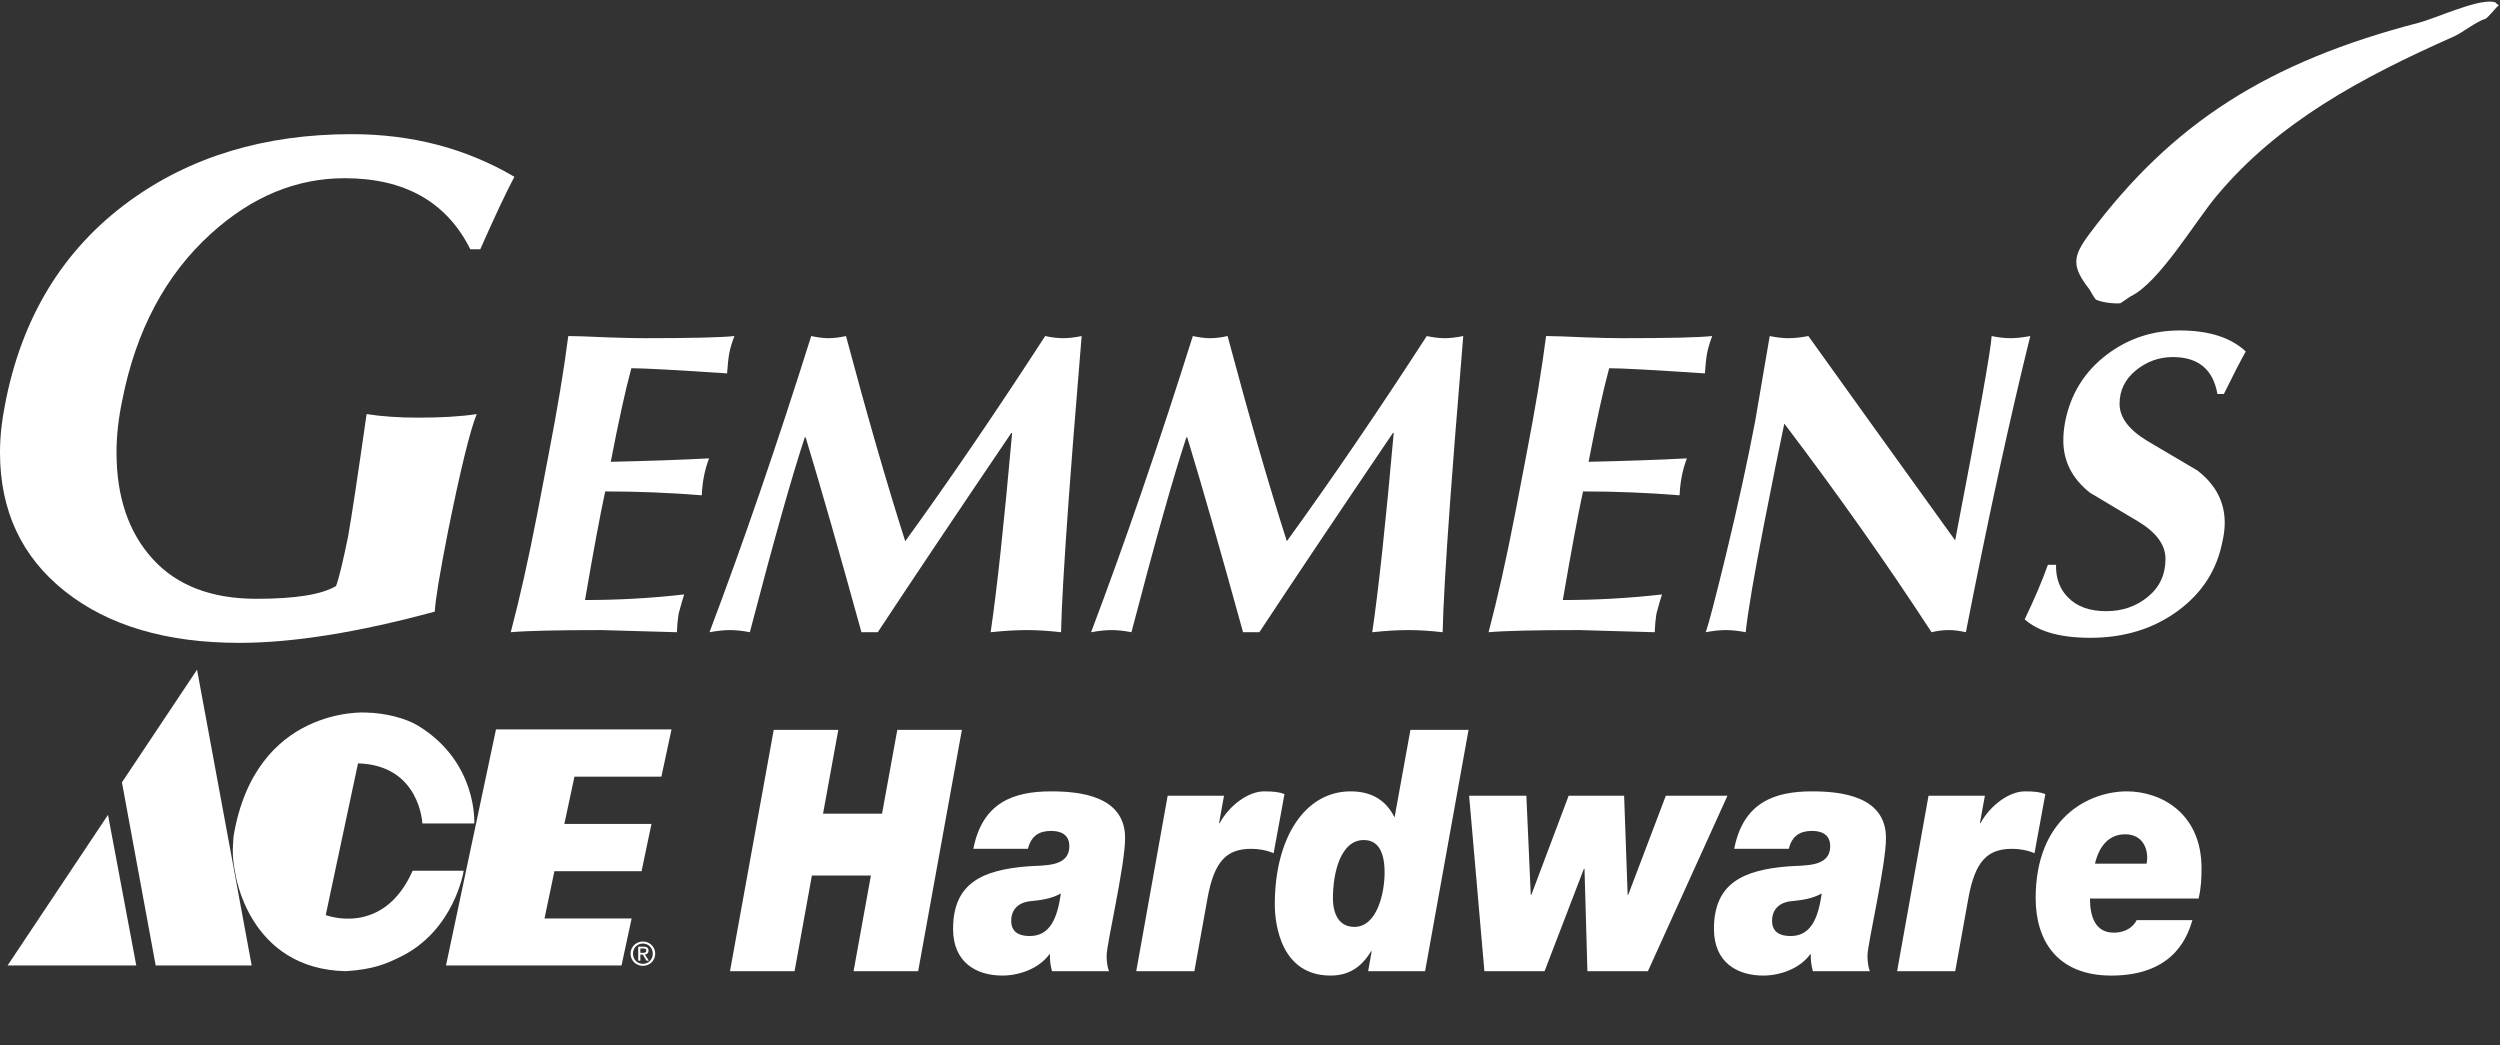
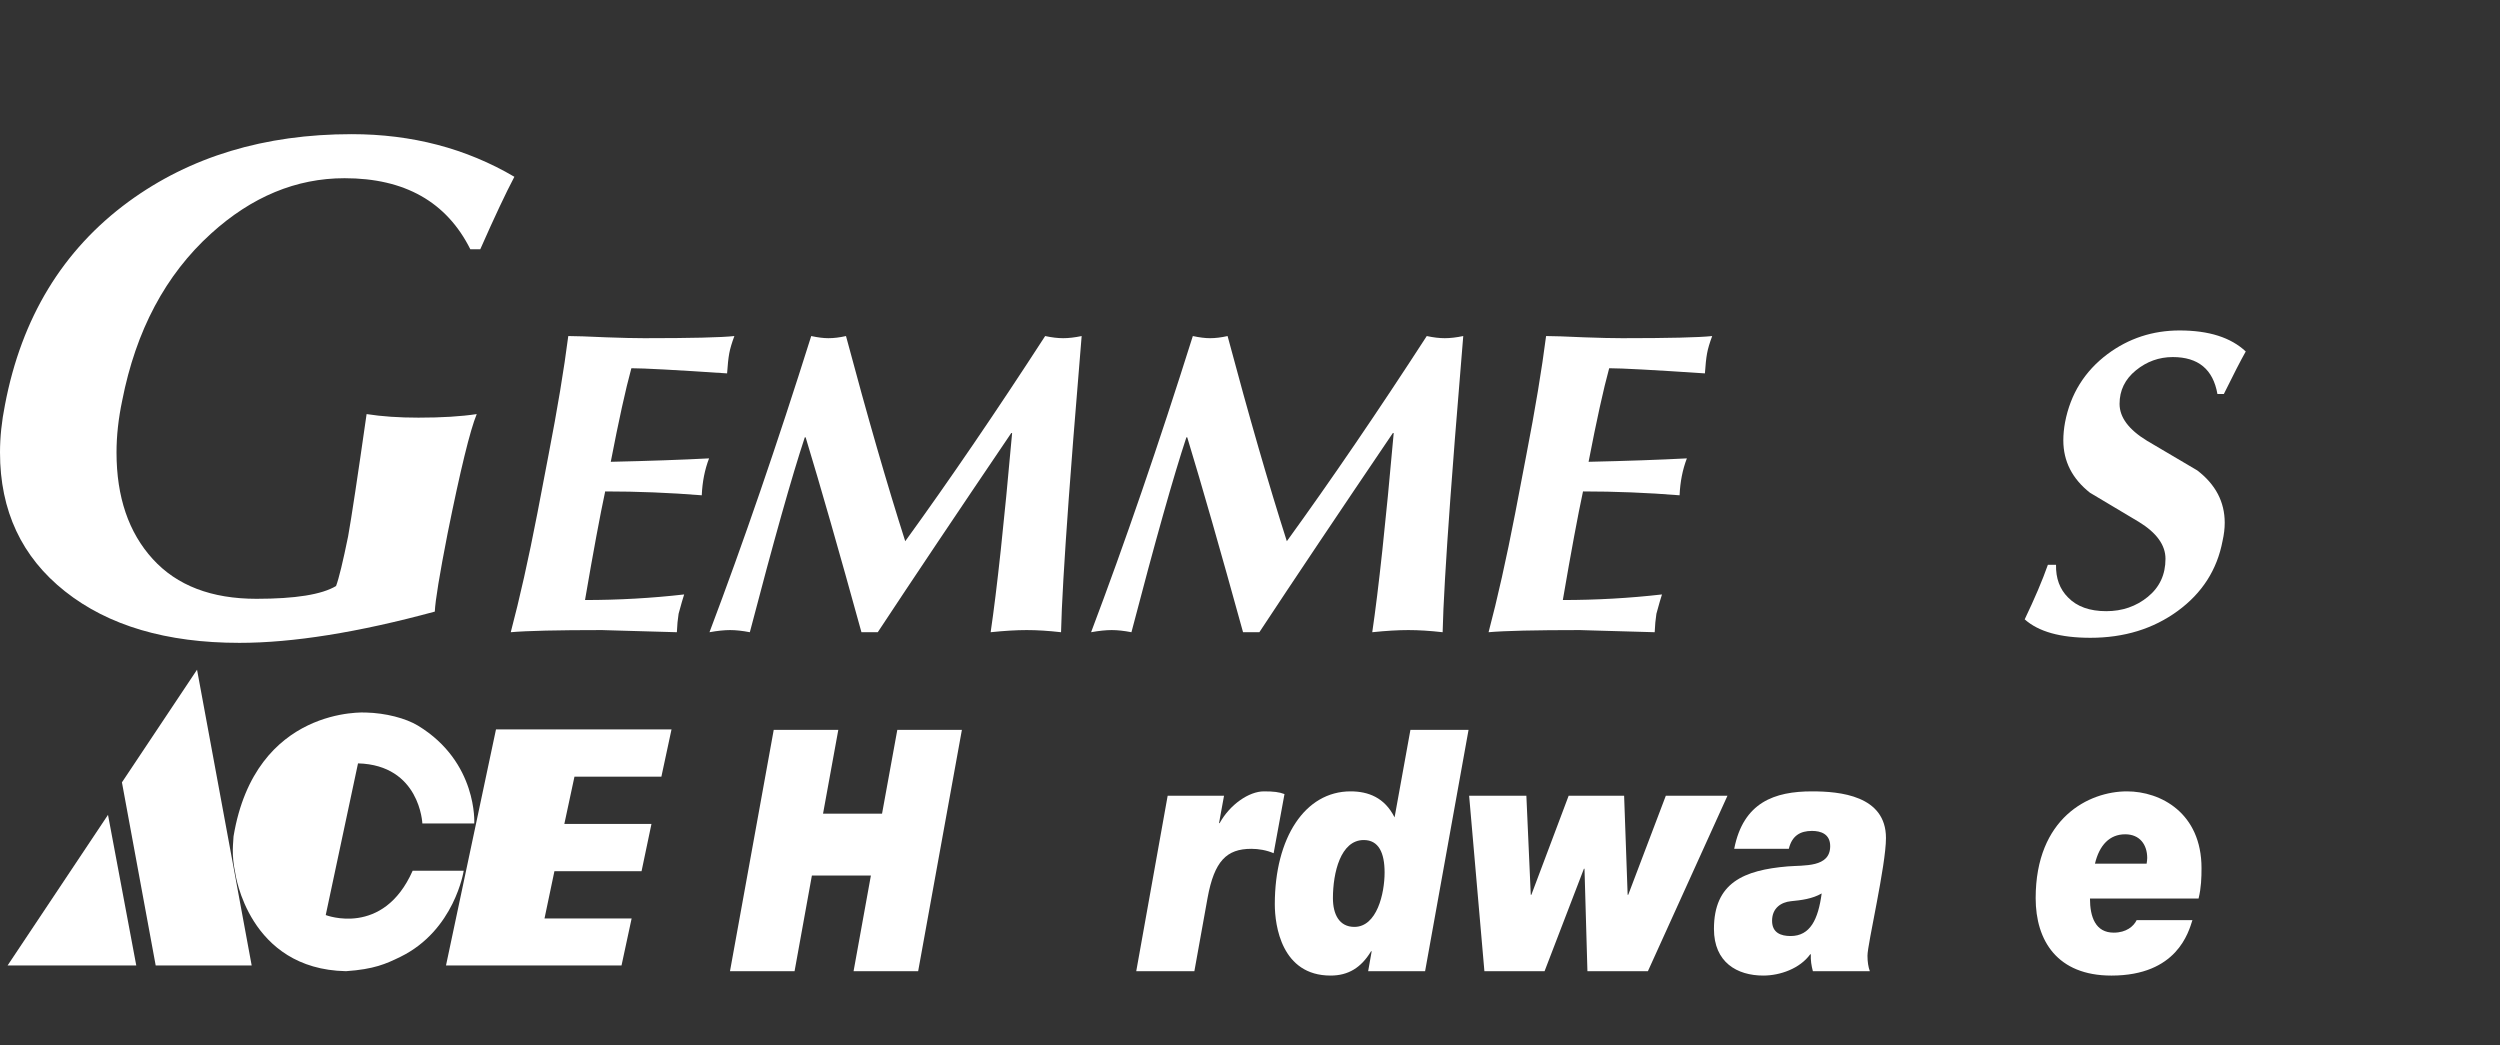
<svg xmlns="http://www.w3.org/2000/svg" width="100%" height="100%" viewBox="0 0 1375 575" xml:space="preserve" style="fill-rule:evenodd;clip-rule:evenodd;stroke-linejoin:round;stroke-miterlimit:2;">
  <rect x="0" y="0" width="1375" height="575" fill="#333333" stroke="none" />
  <g transform="matrix(4.167,0,0,4.167,0,0)">
    <path d="M63.392,32.899L62.078,32.899C58.952,26.648 53.419,23.522 45.48,23.522C39.104,23.522 33.227,25.96 27.851,30.836C21.849,36.275 17.942,43.622 16.129,52.873C15.628,55.25 15.379,57.531 15.379,59.719C15.379,65.595 16.973,70.285 20.161,73.785C23.35,77.288 27.912,79.036 33.852,79.036C38.978,79.036 42.48,78.474 44.355,77.349C44.731,76.35 45.26,74.161 45.949,70.785C46.386,68.346 47.199,62.97 48.387,54.655C50.387,54.969 52.669,55.125 55.233,55.125C58.296,55.125 60.86,54.969 62.923,54.655C62.047,56.781 60.766,62.033 59.078,70.409C58.014,75.848 57.451,79.287 57.39,80.725C47.262,83.474 38.666,84.85 31.602,84.85C21.974,84.85 14.3,82.585 8.58,78.051C2.86,73.52 0,67.408 0,59.719C0,57.718 0.218,55.625 0.656,53.436C2.843,41.933 8.282,32.993 16.973,26.616C25.099,20.677 34.914,17.708 46.418,17.708C54.357,17.708 61.516,19.584 67.892,23.334C66.768,25.46 65.267,28.648 63.392,32.899Z" style="fill:white;fill-rule:nonzero;" />
    <path d="M70.927,67.752L72.4,60.046C73.57,54.004 74.44,48.773 75.006,44.354C75.912,44.354 77.593,44.411 80.048,44.524C82.125,44.6 83.788,44.637 85.034,44.637C91.228,44.637 95.194,44.543 96.931,44.354C96.591,45.26 96.365,46.025 96.252,46.648C96.138,47.272 96.044,48.149 95.968,49.283C89.17,48.829 84.958,48.603 83.334,48.603C82.578,51.36 81.672,55.478 80.615,60.953C85.676,60.84 90,60.689 93.59,60.5C93.022,61.974 92.701,63.597 92.626,65.373C88.395,65.033 84.146,64.863 79.878,64.863C79.198,68.036 78.31,72.814 77.216,79.197C81.634,79.197 85.997,78.952 90.302,78.46C90.151,78.913 89.906,79.763 89.567,81.01C89.453,81.727 89.377,82.539 89.34,83.446C82.578,83.257 79.293,83.163 79.482,83.163C73.551,83.163 69.529,83.257 67.414,83.446C68.584,79.026 69.756,73.795 70.927,67.752Z" style="fill:white;fill-rule:nonzero;" />
    <path d="M106.337,57.724L106.224,57.724C104.525,62.861 102.107,71.435 98.971,83.446C97.989,83.257 97.12,83.163 96.365,83.163C95.609,83.163 94.703,83.257 93.645,83.446C98.102,71.662 102.578,58.631 107.073,44.354C107.942,44.543 108.696,44.637 109.34,44.637C110.057,44.637 110.831,44.543 111.662,44.354C114.495,54.967 117.102,63.994 119.481,71.435C125.335,63.353 131.492,54.325 137.95,44.354C138.819,44.543 139.612,44.637 140.33,44.637C141.047,44.637 141.86,44.543 142.767,44.354C141.86,55.345 141.293,62.483 141.067,65.77C140.462,74.079 140.122,79.972 140.047,83.446C138.385,83.257 136.874,83.163 135.515,83.163C134.154,83.163 132.568,83.257 130.755,83.446C131.586,77.818 132.53,69.056 133.589,57.158L133.475,57.158C126.261,67.809 120.388,76.572 115.856,83.446L113.702,83.446C110.756,72.757 108.3,64.184 106.337,57.724Z" style="fill:white;fill-rule:nonzero;" />
    <path d="M156.703,57.724L156.59,57.724C154.891,62.861 152.473,71.435 149.338,83.446C148.356,83.257 147.486,83.163 146.732,83.163C145.977,83.163 145.069,83.257 144.013,83.446C148.469,71.662 152.944,58.631 157.44,44.354C158.309,44.543 159.064,44.637 159.706,44.637C160.423,44.637 161.198,44.543 162.028,44.354C164.861,54.967 167.469,63.994 169.848,71.435C175.702,63.353 181.859,54.325 188.318,44.354C189.186,44.543 189.979,44.637 190.696,44.637C191.414,44.637 192.227,44.543 193.134,44.354C192.227,55.345 191.66,62.483 191.434,65.77C190.829,74.079 190.488,79.972 190.413,83.446C188.751,83.257 187.24,83.163 185.881,83.163C184.522,83.163 182.936,83.257 181.123,83.446C181.952,77.818 182.898,69.056 183.955,57.158L183.841,57.158C176.627,67.809 170.754,76.572 166.222,83.446L164.069,83.446C161.122,72.757 158.667,64.184 156.703,57.724Z" style="fill:white;fill-rule:nonzero;" />
    <path d="M199.988,67.752L201.461,60.046C202.632,54.004 203.501,48.773 204.067,44.354C204.974,44.354 206.653,44.411 209.11,44.524C211.187,44.6 212.849,44.637 214.095,44.637C220.289,44.637 224.255,44.543 225.992,44.354C225.653,45.26 225.426,46.025 225.314,46.648C225.199,47.272 225.106,48.149 225.03,49.283C218.232,48.829 214.019,48.603 212.395,48.603C211.64,51.36 210.733,55.478 209.676,60.953C214.737,60.84 219.062,60.689 222.65,60.5C222.084,61.974 221.763,63.597 221.688,65.373C217.456,65.033 213.208,64.863 208.94,64.863C208.26,68.036 207.371,72.814 206.277,79.197C210.695,79.197 215.059,78.952 219.364,78.46C219.213,78.913 218.967,79.763 218.628,81.01C218.515,81.727 218.439,82.539 218.402,83.446C211.64,83.257 208.354,83.163 208.543,83.163C202.612,83.163 198.59,83.257 196.476,83.446C197.646,79.026 198.817,73.795 199.988,67.752Z" style="fill:white;fill-rule:nonzero;" />
-     <path d="M231.658,55.628C232.149,52.758 232.791,48.999 233.585,44.354C234.49,44.543 235.321,44.637 236.077,44.637C236.833,44.637 237.701,44.543 238.684,44.354C242.951,50.322 249.41,59.31 258.06,71.322C261.194,55.043 262.8,46.053 262.875,44.354C263.781,44.543 264.612,44.637 265.368,44.637C266.123,44.637 266.991,44.543 267.975,44.354C265.255,55.345 262.423,68.376 259.476,83.446C258.644,83.257 257.89,83.163 257.209,83.163C256.491,83.163 255.737,83.257 254.943,83.446C249.089,74.458 242.611,65.279 235.511,55.911C234.906,58.744 234.019,63.144 232.848,69.112C231.527,75.874 230.714,80.651 230.412,83.446C229.429,83.257 228.562,83.163 227.806,83.163C227.013,83.163 226.124,83.257 225.143,83.446C225.521,82.389 226.408,78.989 227.806,73.248C229.392,66.675 230.676,60.803 231.658,55.628Z" style="fill:white;fill-rule:nonzero;" />
    <path d="M293.526,52.002L292.676,52.002C292.109,48.754 290.146,47.129 286.785,47.129C284.972,47.129 283.347,47.715 281.912,48.886C280.476,50.057 279.76,51.53 279.76,53.305C279.76,55.081 280.968,56.705 283.385,58.177C285.574,59.462 287.785,60.766 290.014,62.087C292.431,63.938 293.64,66.242 293.64,68.999C293.64,69.755 293.545,70.547 293.358,71.378C292.639,75.194 290.665,78.282 287.436,80.641C284.206,83.003 280.362,84.182 275.906,84.182C271.941,84.182 269.051,83.37 267.238,81.747C268.56,78.989 269.58,76.59 270.297,74.551L271.374,74.551C271.336,76.327 271.864,77.762 272.961,78.857C274.131,80.066 275.812,80.669 278.003,80.669C280.117,80.669 281.949,80.039 283.498,78.772C285.047,77.506 285.821,75.835 285.821,73.757C285.821,71.945 284.651,70.322 282.309,68.886C280.155,67.602 278.003,66.317 275.85,65.033C273.508,63.183 272.337,60.878 272.337,58.121C272.337,57.365 272.412,56.572 272.565,55.741C273.281,52.002 275.151,48.999 278.173,46.733C280.968,44.657 284.14,43.617 287.691,43.617C291.544,43.617 294.451,44.543 296.416,46.392C295.773,47.526 294.811,49.396 293.526,52.002Z" style="fill:white;fill-rule:nonzero;" />
-     <path d="M328.919,0.224C329.629,0.295 329.232,0.38 329.827,0.68C329.529,0.88 328.323,2.426 328.01,2.511C326.945,2.767 325.072,4.284 323.922,4.799C311.576,10.274 300.662,16.165 292.585,25.842C289.734,29.231 284.992,37.309 281.23,39.109C281.188,39.126 279.869,40.026 279.869,40.026C279.061,40.112 277.471,39.925 276.69,39.568C276.448,39.453 275.925,38.381 275.781,38.196C273.454,35.193 273.495,33.92 275.781,30.876C286.639,16.349 299.186,8.201 319.381,2.967C321.424,2.426 326.703,-0.005 328.919,0.224Z" style="fill:white;fill-rule:nonzero;" />
    <path d="M30.824,110.394C30.813,111.21 30.501,112.644 31.062,115.272C31.062,115.272 32.775,127.935 45.667,128.186C49.377,127.931 50.941,127.224 52.85,126.292C60.011,122.786 61.204,114.931 61.204,114.931L54.465,114.931C50.567,123.731 42.993,120.778 42.993,120.778L47.254,100.757C55.441,100.982 55.747,108.693 55.747,108.693L62.598,108.693C62.598,108.693 63.078,100.592 55.181,95.784C53.563,94.8 50.895,94.107 48.285,94.046C48.285,94.046 33.702,93.132 30.824,110.394Z" style="fill:white;fill-rule:nonzero;" />
    <path d="M88.633,96.275L87.296,102.512L75.823,102.512L74.487,108.749L85.987,108.749L84.679,114.987L73.178,114.987L71.87,121.224L83.369,121.224L82.034,127.433L58.867,127.433L65.465,96.275L88.633,96.275Z" style="fill:white;fill-rule:nonzero;" />
    <path d="M17.986,127.433L14.255,107.552L1,127.433L17.986,127.433Z" style="fill:white;fill-rule:nonzero;" />
    <path d="M33.219,127.433L20.55,127.433L16.094,103.263L26.007,88.393L33.219,127.433Z" style="fill:white;fill-rule:nonzero;" />
-     <path d="M83.227,125.871C83.227,124.948 83.974,124.269 84.858,124.269C85.736,124.269 86.481,124.948 86.481,125.871C86.481,126.802 85.736,127.483 84.858,127.483C83.974,127.483 83.227,126.802 83.227,125.871ZM84.858,127.215C85.584,127.215 86.159,126.646 86.159,125.871C86.159,125.11 85.584,124.538 84.858,124.538C84.122,124.538 83.55,125.11 83.55,125.871C83.55,126.646 84.122,127.215 84.858,127.215ZM84.517,126.802L84.237,126.802L84.237,124.948L84.944,124.948C85.381,124.948 85.597,125.11 85.597,125.477C85.597,125.808 85.39,125.953 85.117,125.986L85.644,126.802L85.33,126.802L84.841,125.998L84.517,125.998L84.517,126.802ZM84.853,125.762C85.092,125.762 85.304,125.744 85.304,125.461C85.304,125.231 85.094,125.187 84.902,125.187L84.517,125.187L84.517,125.762L84.853,125.762Z" style="fill:white;fill-rule:nonzero;" />
    <path d="M96.351,128.185L104.875,128.185L107.161,115.56L114.949,115.56L112.663,128.185L121.187,128.185L126.96,96.333L118.436,96.333L116.421,107.396L108.633,107.396L110.648,96.333L102.124,96.333L96.351,128.185Z" style="fill:white;fill-rule:nonzero;" />
-     <path d="M133.469,121.538C133.469,119.843 134.67,119.085 135.948,118.951C137.343,118.817 138.777,118.639 140.017,117.925C139.552,121.36 138.506,123.546 135.91,123.546C134.67,123.546 133.469,123.144 133.469,121.538ZM135.677,112.036C136.103,110.296 137.188,109.672 138.738,109.672C139.9,109.672 141.14,110.073 141.14,111.679C141.14,114.534 137.692,114.177 135.522,114.356C129.749,114.847 125.797,116.497 125.797,122.609C125.797,127.026 128.858,128.765 132.306,128.765C134.554,128.765 137.15,127.829 138.506,125.955L138.583,125.955C138.544,126.713 138.661,127.472 138.854,128.186L146.371,128.186C146.177,127.65 146.061,126.981 146.061,126.133C146.061,124.617 148.502,114.222 148.502,110.608C148.502,104.987 142.38,104.452 138.738,104.452C133.817,104.452 129.672,105.88 128.471,112.036L135.677,112.036Z" style="fill:white;fill-rule:nonzero;" />
    <path d="M149.973,128.186L157.645,128.186L159.388,118.505C160.279,113.642 161.906,112.036 165.161,112.036C166.13,112.036 167.176,112.214 168.106,112.616L169.539,104.809C168.842,104.541 168.106,104.452 166.827,104.452C164.851,104.452 162.333,106.192 160.977,108.646L160.899,108.646L161.558,105.032L154.119,105.032L149.973,128.186Z" style="fill:white;fill-rule:nonzero;" />
    <path d="M178.761,122.341C176.746,122.341 175.932,120.646 175.932,118.549C175.932,115.203 176.94,110.876 180.001,110.876C181.977,110.876 182.752,112.571 182.752,115.159C182.752,117.925 181.744,122.341 178.761,122.341ZM180.582,128.186L188.098,128.186L193.833,96.333L186.161,96.333L184.069,107.887C182.752,105.255 180.582,104.452 178.257,104.452C172.252,104.452 168.261,110.564 168.261,119.352C168.261,122.163 169.152,128.765 175.623,128.765C177.947,128.765 179.652,127.739 180.969,125.553L181.047,125.553L180.582,128.186Z" style="fill:white;fill-rule:nonzero;" />
    <path d="M228.005,105.032L219.869,105.032L214.91,118.103L214.832,118.103L214.367,105.032L207.044,105.032L202.124,118.103L202.046,118.103L201.465,105.032L193.91,105.032L195.925,128.186L203.867,128.186L209.059,114.668L209.137,114.668L209.524,128.186L217.506,128.186L228.005,105.032Z" style="fill:white;fill-rule:nonzero;" />
    <path d="M233.895,121.538C233.895,119.843 235.096,119.085 236.374,118.951C237.769,118.817 239.203,118.639 240.442,117.925C239.977,121.36 238.931,123.546 236.335,123.546C235.096,123.546 233.895,123.144 233.895,121.538ZM236.103,112.036C236.529,110.296 237.614,109.672 239.164,109.672C240.326,109.672 241.566,110.073 241.566,111.679C241.566,114.534 238.118,114.177 235.948,114.356C230.175,114.847 226.223,116.497 226.223,122.609C226.223,127.026 229.284,128.765 232.732,128.765C234.979,128.765 237.575,127.829 238.931,125.955L239.009,125.955C238.97,126.713 239.086,127.472 239.28,128.186L246.797,128.186C246.603,127.65 246.487,126.981 246.487,126.133C246.487,124.617 248.928,114.222 248.928,110.608C248.928,104.987 242.806,104.452 239.164,104.452C234.243,104.452 230.098,105.88 228.896,112.036L236.103,112.036Z" style="fill:white;fill-rule:nonzero;" />
-     <path d="M250.399,128.186L258.07,128.186L259.814,118.505C260.705,113.642 262.332,112.036 265.587,112.036C266.555,112.036 267.602,112.214 268.531,112.616L269.965,104.809C269.268,104.541 268.531,104.452 267.253,104.452C265.277,104.452 262.758,106.192 261.402,108.646L261.325,108.646L261.984,105.032L254.544,105.032L250.399,128.186Z" style="fill:white;fill-rule:nonzero;" />
    <path d="M276.512,113.999C277.093,111.545 278.449,110.118 280.503,110.118C282.44,110.118 283.409,111.501 283.409,113.241C283.409,113.464 283.37,113.776 283.331,113.999L276.512,113.999ZM282.014,121.449C281.627,122.252 280.658,123.1 278.992,123.1C276.59,123.1 275.854,121.048 275.854,118.594L290.189,118.594C290.538,117.166 290.577,115.828 290.577,114.579C290.577,107.307 285.191,104.452 280.735,104.452C275.737,104.452 268.686,107.932 268.686,118.549C268.686,124.17 271.553,128.766 278.682,128.766C287.361,128.766 288.872,123.011 289.376,121.449L282.014,121.449Z" style="fill:white;fill-rule:nonzero;" />
  </g>
</svg>